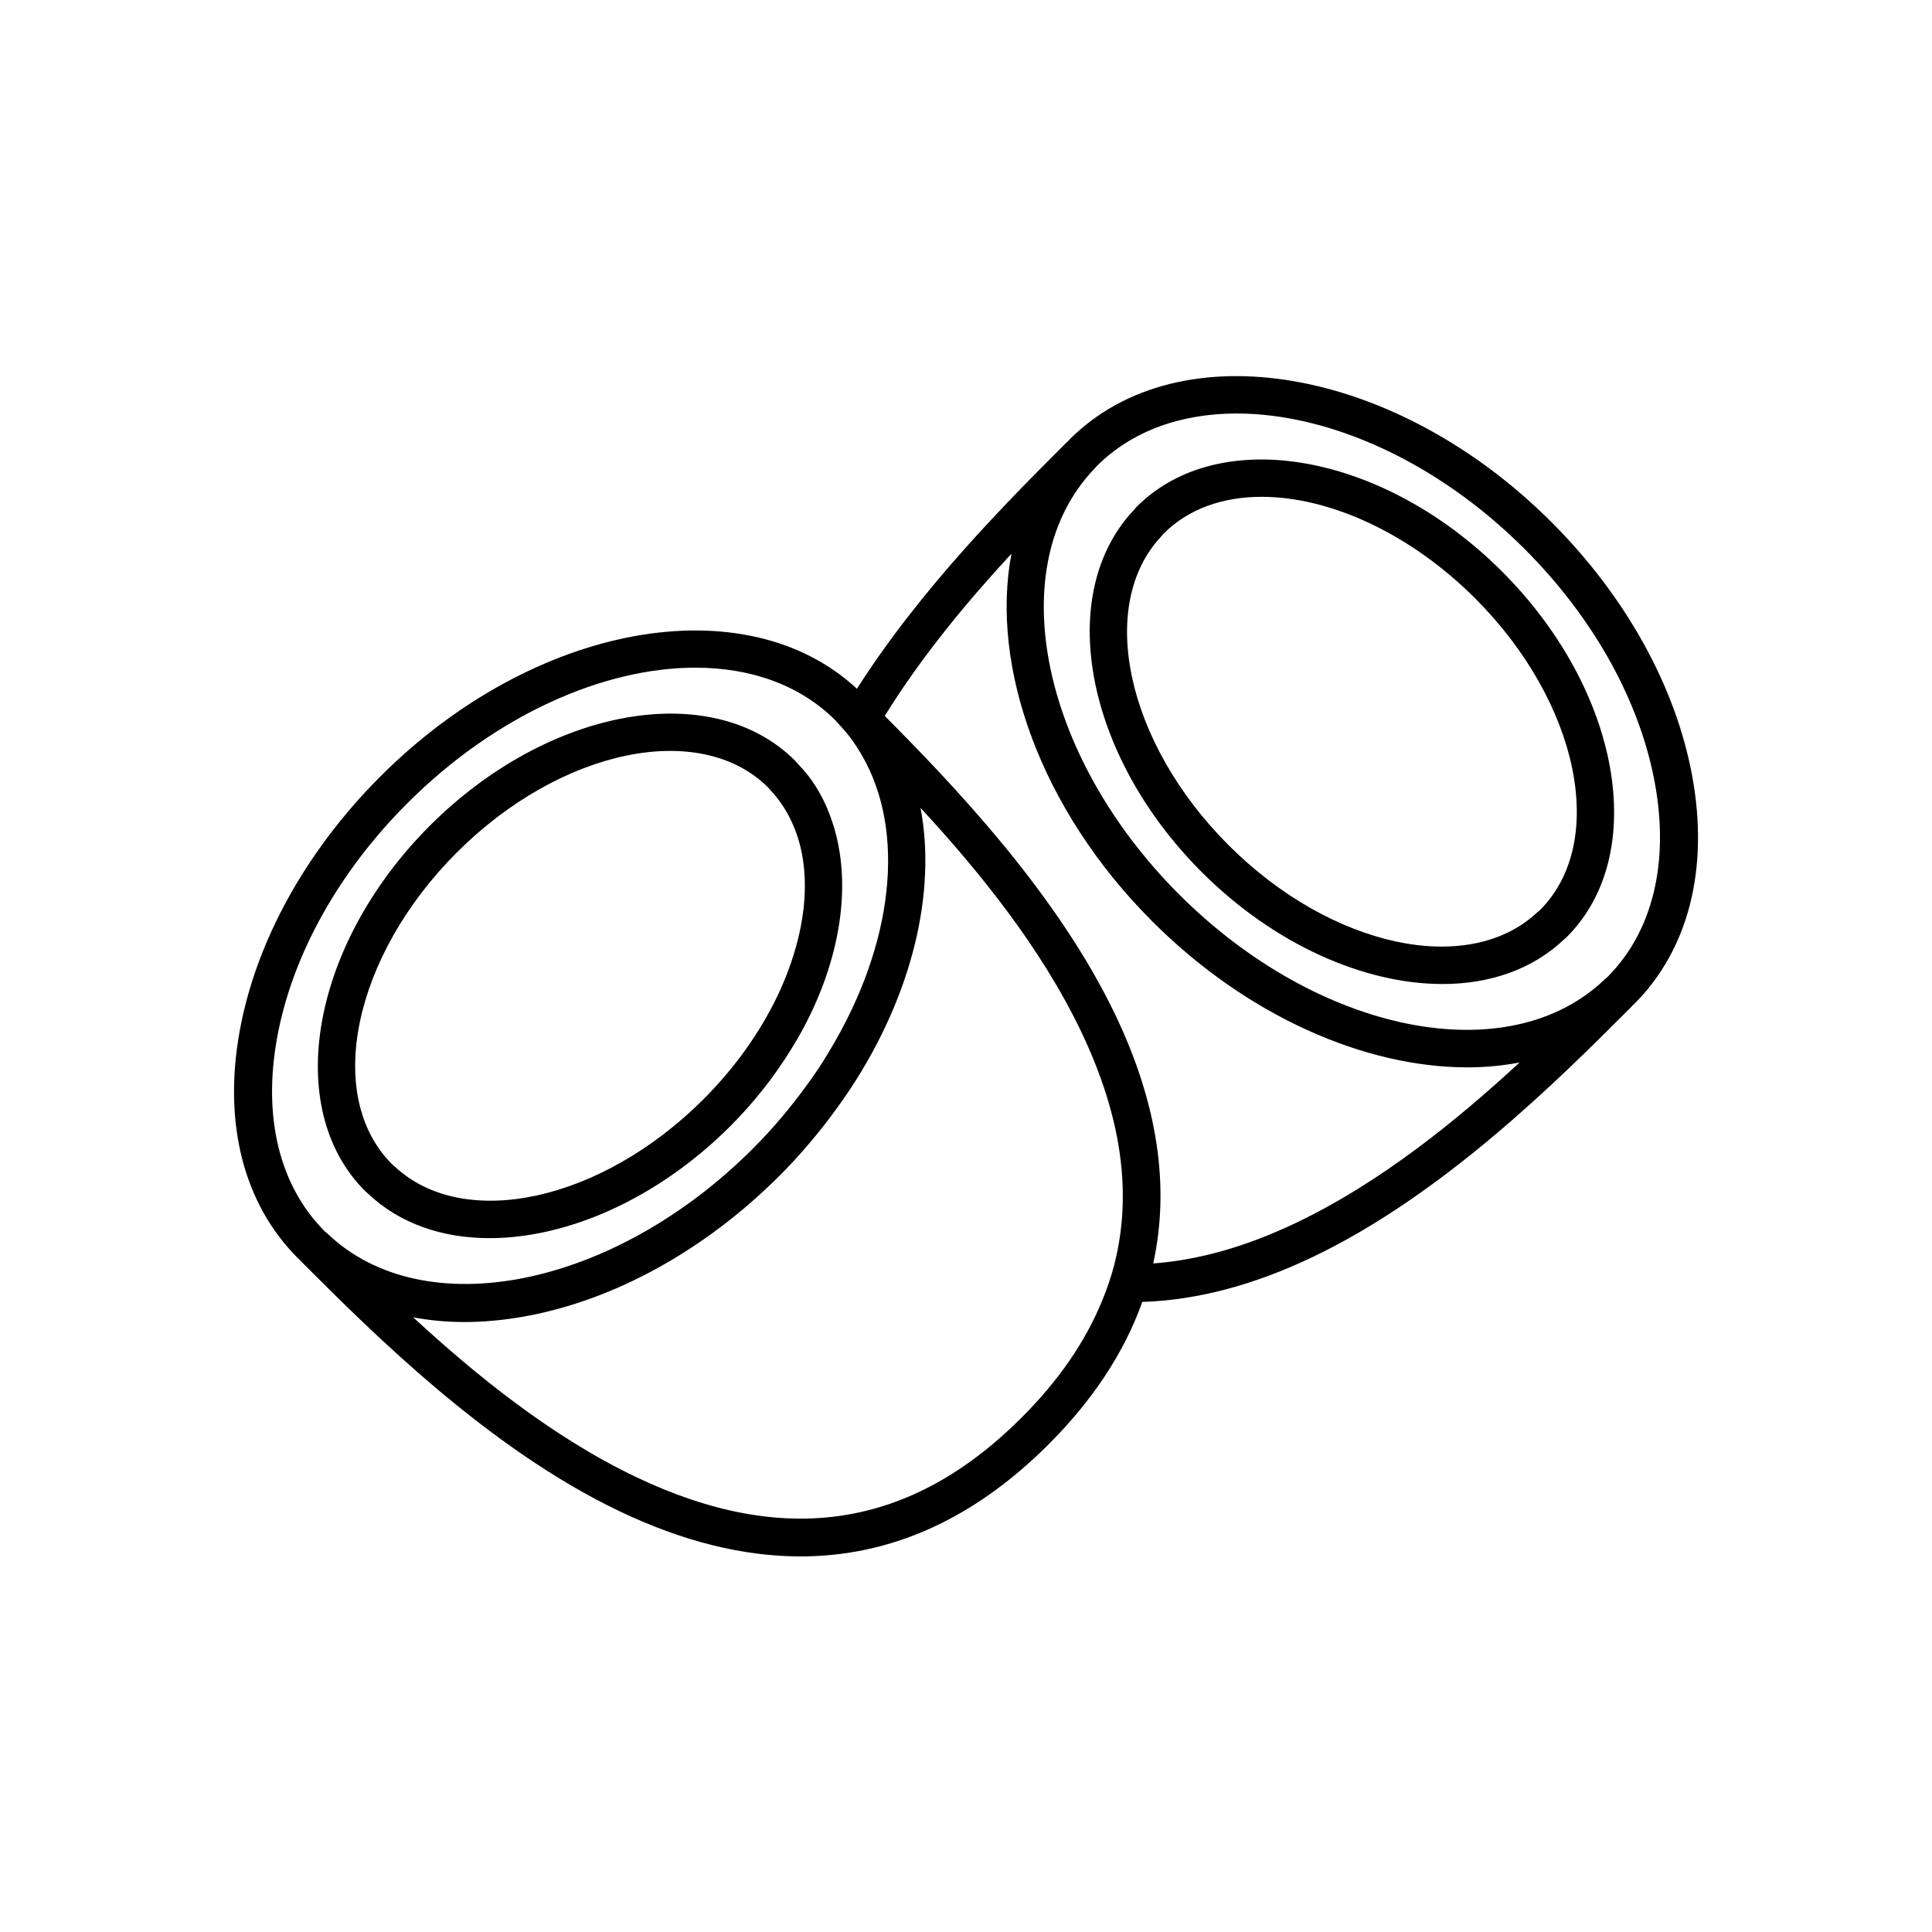
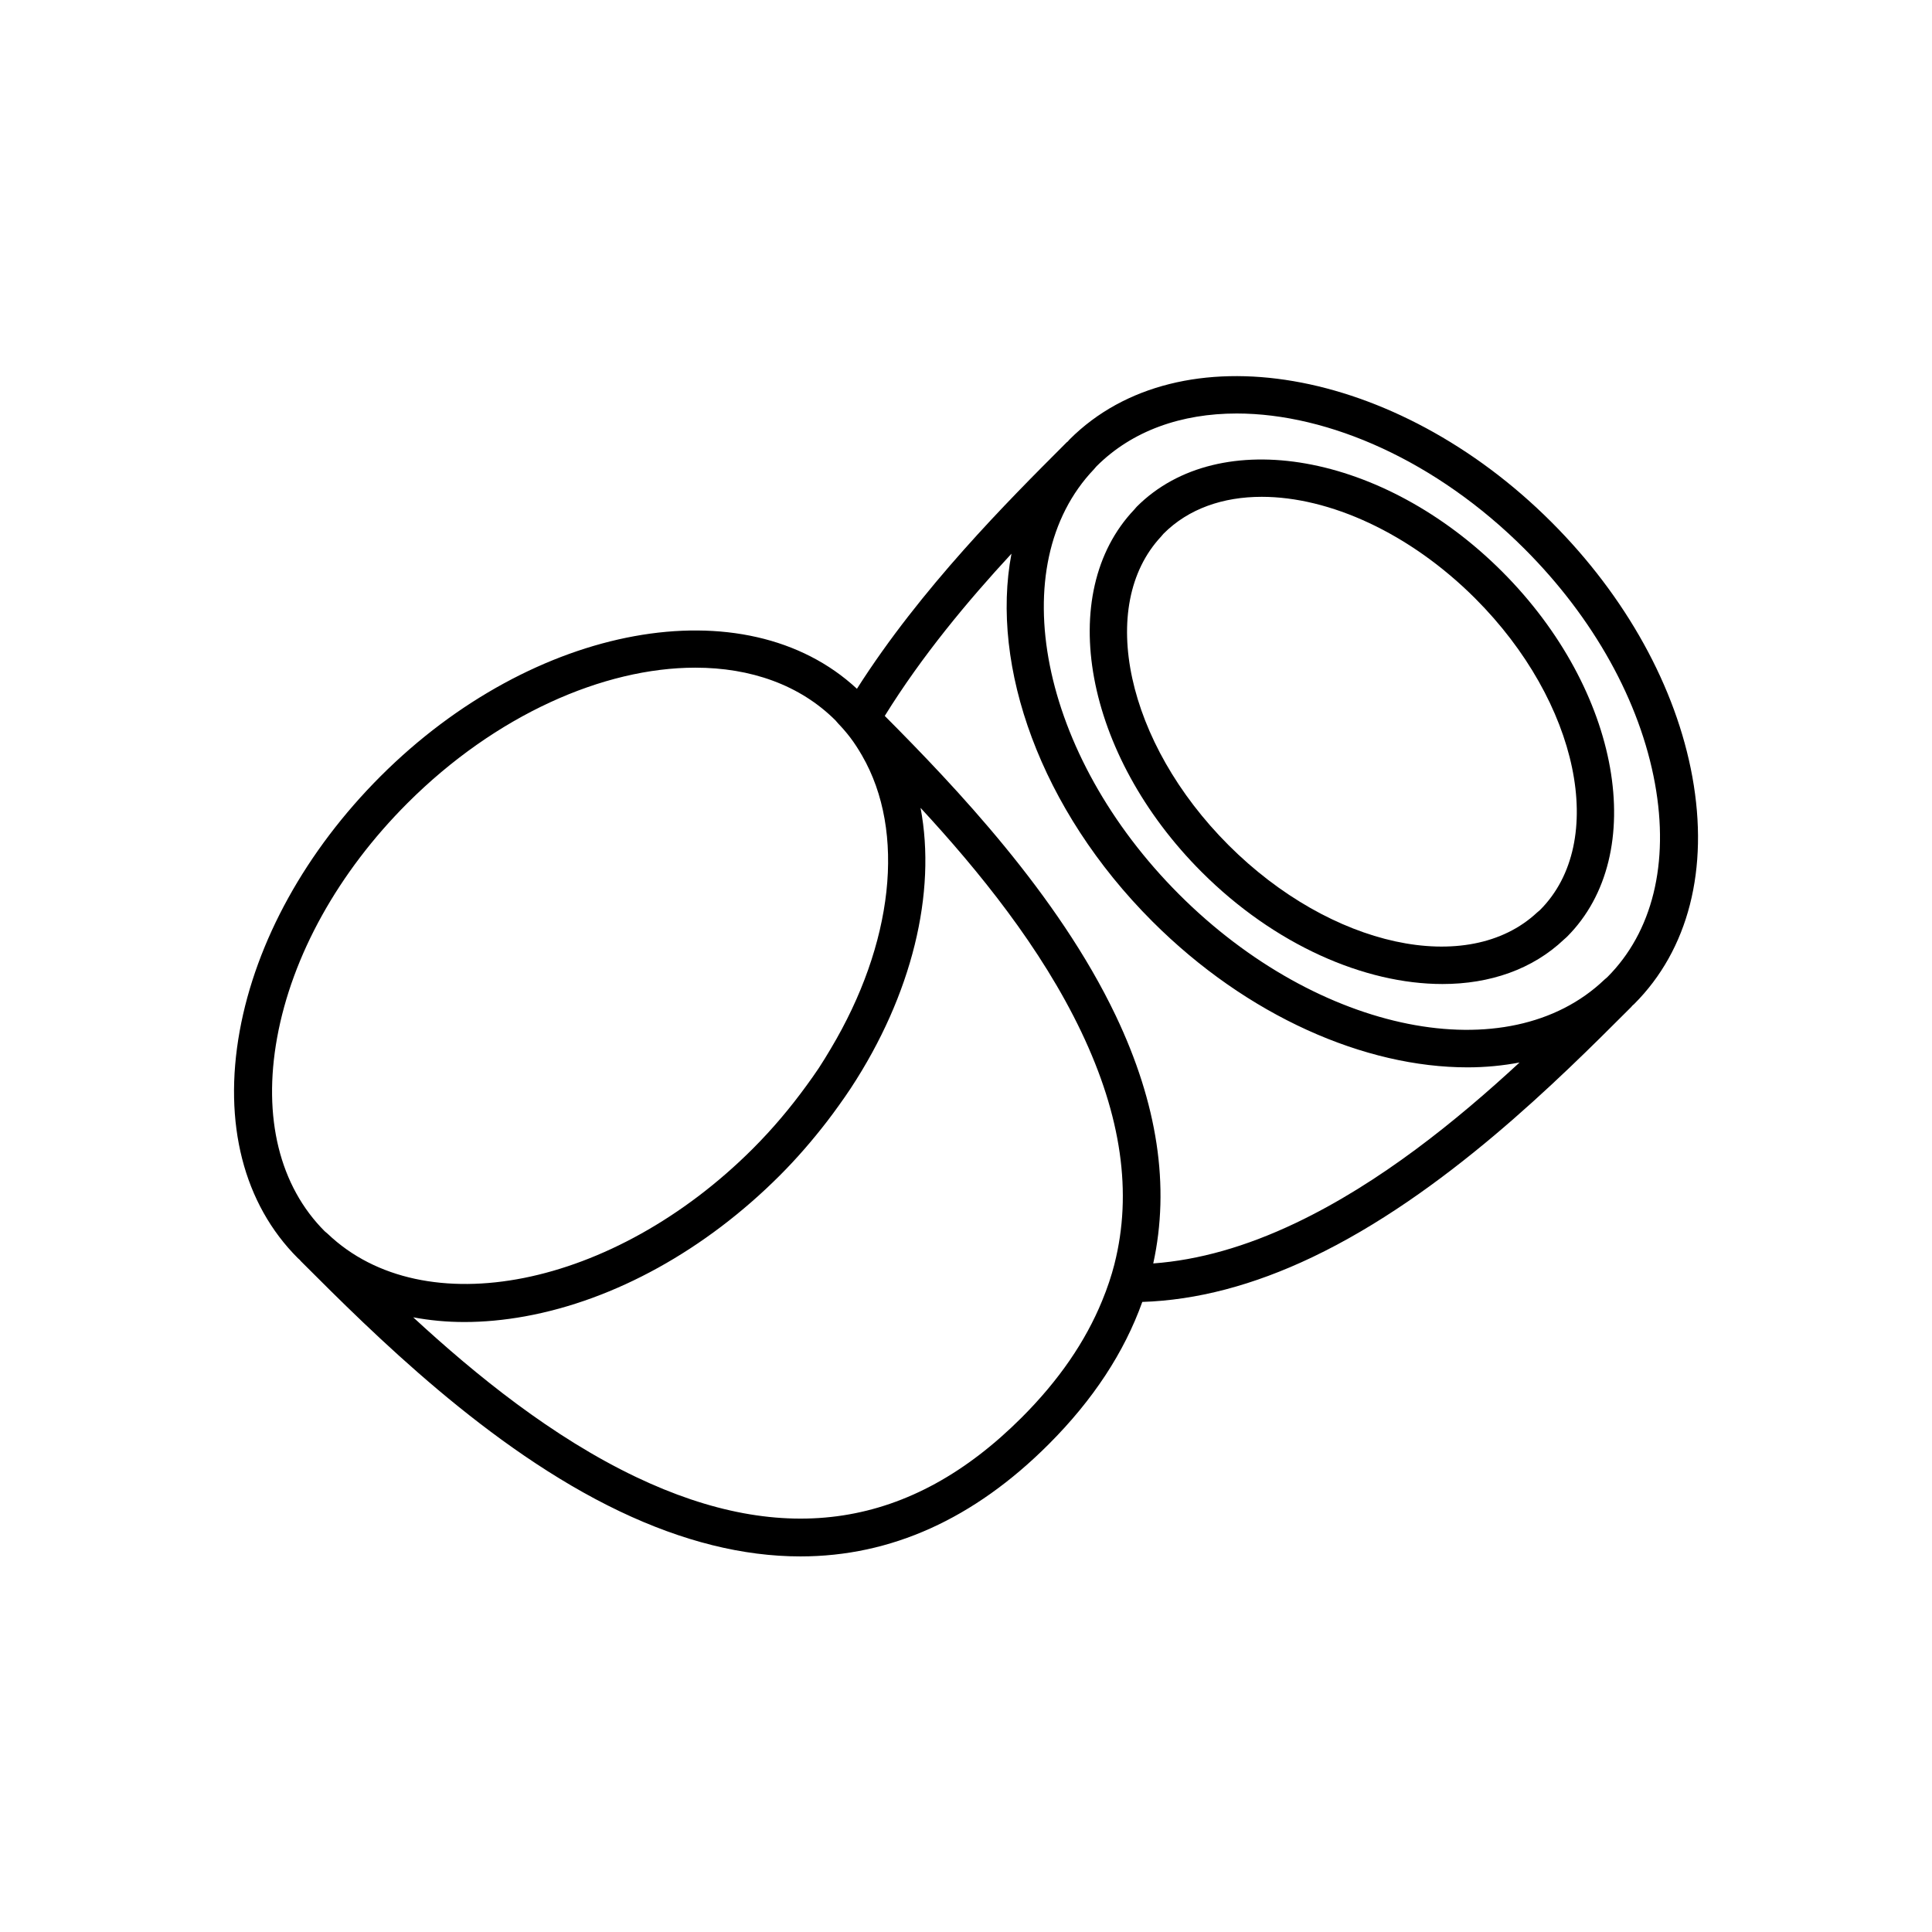
<svg xmlns="http://www.w3.org/2000/svg" fill="#000000" width="800px" height="800px" version="1.1" viewBox="144 144 512 512">
  <g>
-     <path d="m555.16 282.37c-41.25-41.25-98.543-51.078-127.71-21.914-0.176 0.176-0.312 0.383-0.488 0.562-0.066 0.059-0.152 0.078-0.215 0.145l-0.688 0.688c-14.895 14.898-37.938 37.938-54.961 64.684-29.586-27.488-85.648-17.418-126.25 23.184-19.75 19.75-33.004 43.719-37.324 67.492-4.441 24.449 1.027 45.836 15.414 60.219 0.188 0.188 0.398 0.344 0.586 0.527 0.051 0.055 0.066 0.125 0.117 0.176l0.68 0.68c18.367 18.371 49.105 49.117 83.922 65.711 16.715 7.965 32.688 11.941 47.883 11.941 23.977 0 45.984-9.914 65.77-29.703 11.805-11.805 20.055-24.406 24.824-37.738 14.344-0.461 29.375-4.379 45.051-11.852 34.812-16.594 65.555-47.34 83.922-65.711l0.68-0.68c0.055-0.055 0.07-0.129 0.121-0.184 0.188-0.184 0.398-0.336 0.582-0.52 14.387-14.383 19.855-35.77 15.414-60.219-4.324-23.77-17.578-47.738-37.328-67.488zm-325.1 187.94c-11.977-11.977-16.461-30.191-12.625-51.293 3.957-21.777 16.223-43.855 34.535-62.168 23.324-23.324 51.949-35.91 76.309-35.91 14.613 0 27.691 4.535 37.156 13.996 0.137 0.137 0.242 0.301 0.379 0.441 0.098 0.102 0.176 0.215 0.273 0.316 1.145 1.195 2.227 2.438 3.219 3.738 1.156 1.516 2.172 3.117 3.125 4.762 11.762 20.312 8.246 50.078-8.273 77.738-1.023 1.711-2.043 3.422-3.164 5.117-1.051 1.586-2.18 3.152-3.316 4.715-4.172 5.738-8.852 11.328-14.152 16.633-36.973 36.969-87.227 46.91-112.7 22.562-0.246-0.23-0.523-0.414-0.762-0.648zm209.29 8.648c-0.41 1.621-0.902 3.227-1.43 4.828-0.543 1.656-1.176 3.297-1.844 4.93-4.422 10.805-11.477 21.098-21.305 30.93-29.391 29.391-62.828 34.551-102.2 15.789-22.199-10.582-42.402-26.945-59.07-42.328 4.328 0.809 8.844 1.246 13.539 1.246 5.18 0 10.566-0.5 16.109-1.504 23.773-4.32 47.742-17.578 67.492-37.324 4.578-4.578 8.703-9.375 12.496-14.289 1.113-1.445 2.184-2.898 3.227-4.363 1.066-1.492 2.117-2.988 3.109-4.496 16.223-24.707 22.754-51.777 18.48-74.281 15.465 16.723 31.957 37.039 42.602 59.371 10.625 22.285 13.559 42.668 8.789 61.492zm48.082-10.875c-13.262 6.32-25.828 9.859-37.812 10.742 4.453-20.363 1.188-42.309-9.961-65.703-15.301-32.102-42.625-60.727-61.191-79.395 9.848-15.906 21.988-30.461 33.578-42.992-5.664 29.836 7.644 67.762 37.316 97.434 25.219 25.219 56.434 38.695 83.551 38.695 4.742 0 9.344-0.453 13.781-1.289-16.703 15.441-36.977 31.887-59.262 42.508zm82.516-65.121c-0.238 0.238-0.516 0.418-0.754 0.648-25.469 24.348-75.723 14.41-112.7-22.562-36.973-36.973-46.914-87.227-22.566-112.71 0.23-0.242 0.414-0.52 0.652-0.758 9.465-9.465 22.543-13.996 37.156-13.996 24.355 0 52.984 12.586 76.309 35.91 18.312 18.316 30.578 40.395 34.535 62.168 3.832 21.105-0.652 39.32-12.629 51.297z" />
+     <path d="m555.16 282.37c-41.25-41.25-98.543-51.078-127.71-21.914-0.176 0.176-0.312 0.383-0.488 0.562-0.066 0.059-0.152 0.078-0.215 0.145l-0.688 0.688c-14.895 14.898-37.938 37.938-54.961 64.684-29.586-27.488-85.648-17.418-126.25 23.184-19.75 19.75-33.004 43.719-37.324 67.492-4.441 24.449 1.027 45.836 15.414 60.219 0.188 0.188 0.398 0.344 0.586 0.527 0.051 0.055 0.066 0.125 0.117 0.176l0.68 0.68c18.367 18.371 49.105 49.117 83.922 65.711 16.715 7.965 32.688 11.941 47.883 11.941 23.977 0 45.984-9.914 65.77-29.703 11.805-11.805 20.055-24.406 24.824-37.738 14.344-0.461 29.375-4.379 45.051-11.852 34.812-16.594 65.555-47.34 83.922-65.711l0.68-0.68c0.055-0.055 0.07-0.129 0.121-0.184 0.188-0.184 0.398-0.336 0.582-0.52 14.387-14.383 19.855-35.77 15.414-60.219-4.324-23.77-17.578-47.738-37.328-67.488zm-325.1 187.94c-11.977-11.977-16.461-30.191-12.625-51.293 3.957-21.777 16.223-43.855 34.535-62.168 23.324-23.324 51.949-35.91 76.309-35.91 14.613 0 27.691 4.535 37.156 13.996 0.137 0.137 0.242 0.301 0.379 0.441 0.098 0.102 0.176 0.215 0.273 0.316 1.145 1.195 2.227 2.438 3.219 3.738 1.156 1.516 2.172 3.117 3.125 4.762 11.762 20.312 8.246 50.078-8.273 77.738-1.023 1.711-2.043 3.422-3.164 5.117-1.051 1.586-2.18 3.152-3.316 4.715-4.172 5.738-8.852 11.328-14.152 16.633-36.973 36.969-87.227 46.91-112.7 22.562-0.246-0.23-0.523-0.414-0.762-0.648m209.29 8.648c-0.41 1.621-0.902 3.227-1.43 4.828-0.543 1.656-1.176 3.297-1.844 4.93-4.422 10.805-11.477 21.098-21.305 30.93-29.391 29.391-62.828 34.551-102.2 15.789-22.199-10.582-42.402-26.945-59.07-42.328 4.328 0.809 8.844 1.246 13.539 1.246 5.18 0 10.566-0.5 16.109-1.504 23.773-4.32 47.742-17.578 67.492-37.324 4.578-4.578 8.703-9.375 12.496-14.289 1.113-1.445 2.184-2.898 3.227-4.363 1.066-1.492 2.117-2.988 3.109-4.496 16.223-24.707 22.754-51.777 18.48-74.281 15.465 16.723 31.957 37.039 42.602 59.371 10.625 22.285 13.559 42.668 8.789 61.492zm48.082-10.875c-13.262 6.32-25.828 9.859-37.812 10.742 4.453-20.363 1.188-42.309-9.961-65.703-15.301-32.102-42.625-60.727-61.191-79.395 9.848-15.906 21.988-30.461 33.578-42.992-5.664 29.836 7.644 67.762 37.316 97.434 25.219 25.219 56.434 38.695 83.551 38.695 4.742 0 9.344-0.453 13.781-1.289-16.703 15.441-36.977 31.887-59.262 42.508zm82.516-65.121c-0.238 0.238-0.516 0.418-0.754 0.648-25.469 24.348-75.723 14.41-112.7-22.562-36.973-36.973-46.914-87.227-22.566-112.71 0.23-0.242 0.414-0.52 0.652-0.758 9.465-9.465 22.543-13.996 37.156-13.996 24.355 0 52.984 12.586 76.309 35.91 18.312 18.316 30.578 40.395 34.535 62.168 3.832 21.105-0.652 39.32-12.629 51.297z" />
    <path d="m445.26 278.27c-0.238 0.238-0.422 0.512-0.656 0.758-21.078 22.168-13.25 64.965 17.84 96.055 19.336 19.336 43.207 29.691 63.832 29.691 12.539 0 23.852-3.867 32.234-11.84 0.242-0.23 0.508-0.426 0.742-0.664 21.953-21.949 14.242-65.383-17.188-96.812-31.422-31.426-74.848-39.133-96.805-17.188zm106.87 106.88c-0.238 0.238-0.516 0.422-0.758 0.648-18.285 17.121-54.668 9.297-81.805-17.836-27.133-27.141-34.949-63.527-17.836-81.801 0.23-0.246 0.414-0.523 0.652-0.762 6.594-6.59 15.719-9.738 25.996-9.738 17.836 0 39.117 9.484 56.566 26.926 27.496 27.504 35.207 64.539 17.184 82.562z" />
-     <path d="m337.55 442.43c6.316-6.316 11.621-13.125 15.973-20.137 1.199-1.934 2.344-3.875 3.391-5.832 1.207-2.266 2.309-4.539 3.309-6.824 7.375-16.84 9-33.926 4.34-47.816-0.781-2.324-1.684-4.582-2.82-6.707-0.961-1.793-2.027-3.519-3.246-5.152-0.941-1.262-2.008-2.434-3.102-3.586-0.23-0.242-0.418-0.52-0.656-0.758-21.953-21.957-65.383-14.234-96.812 17.188-31.43 31.43-39.141 74.859-17.188 96.812 0.238 0.238 0.5 0.434 0.742 0.664 8.383 7.973 19.695 11.84 32.234 11.84 20.629 0 44.5-10.359 63.836-29.691zm-89.688 10.062c-18.023-18.023-10.312-55.059 17.188-82.562 27.496-27.504 64.539-35.211 82.562-17.188 0.238 0.238 0.422 0.516 0.652 0.762 2.316 2.473 4.16 5.285 5.574 8.355 1.25 2.715 2.172 5.621 2.738 8.703 1.578 8.559 0.539 18.332-2.871 28.352-1.082 3.176-2.371 6.371-3.93 9.559-4.531 9.289-11.016 18.5-19.348 26.836-27.141 27.137-63.535 34.949-81.805 17.84-0.246-0.234-0.523-0.418-0.762-0.656z" />
  </g>
</svg>